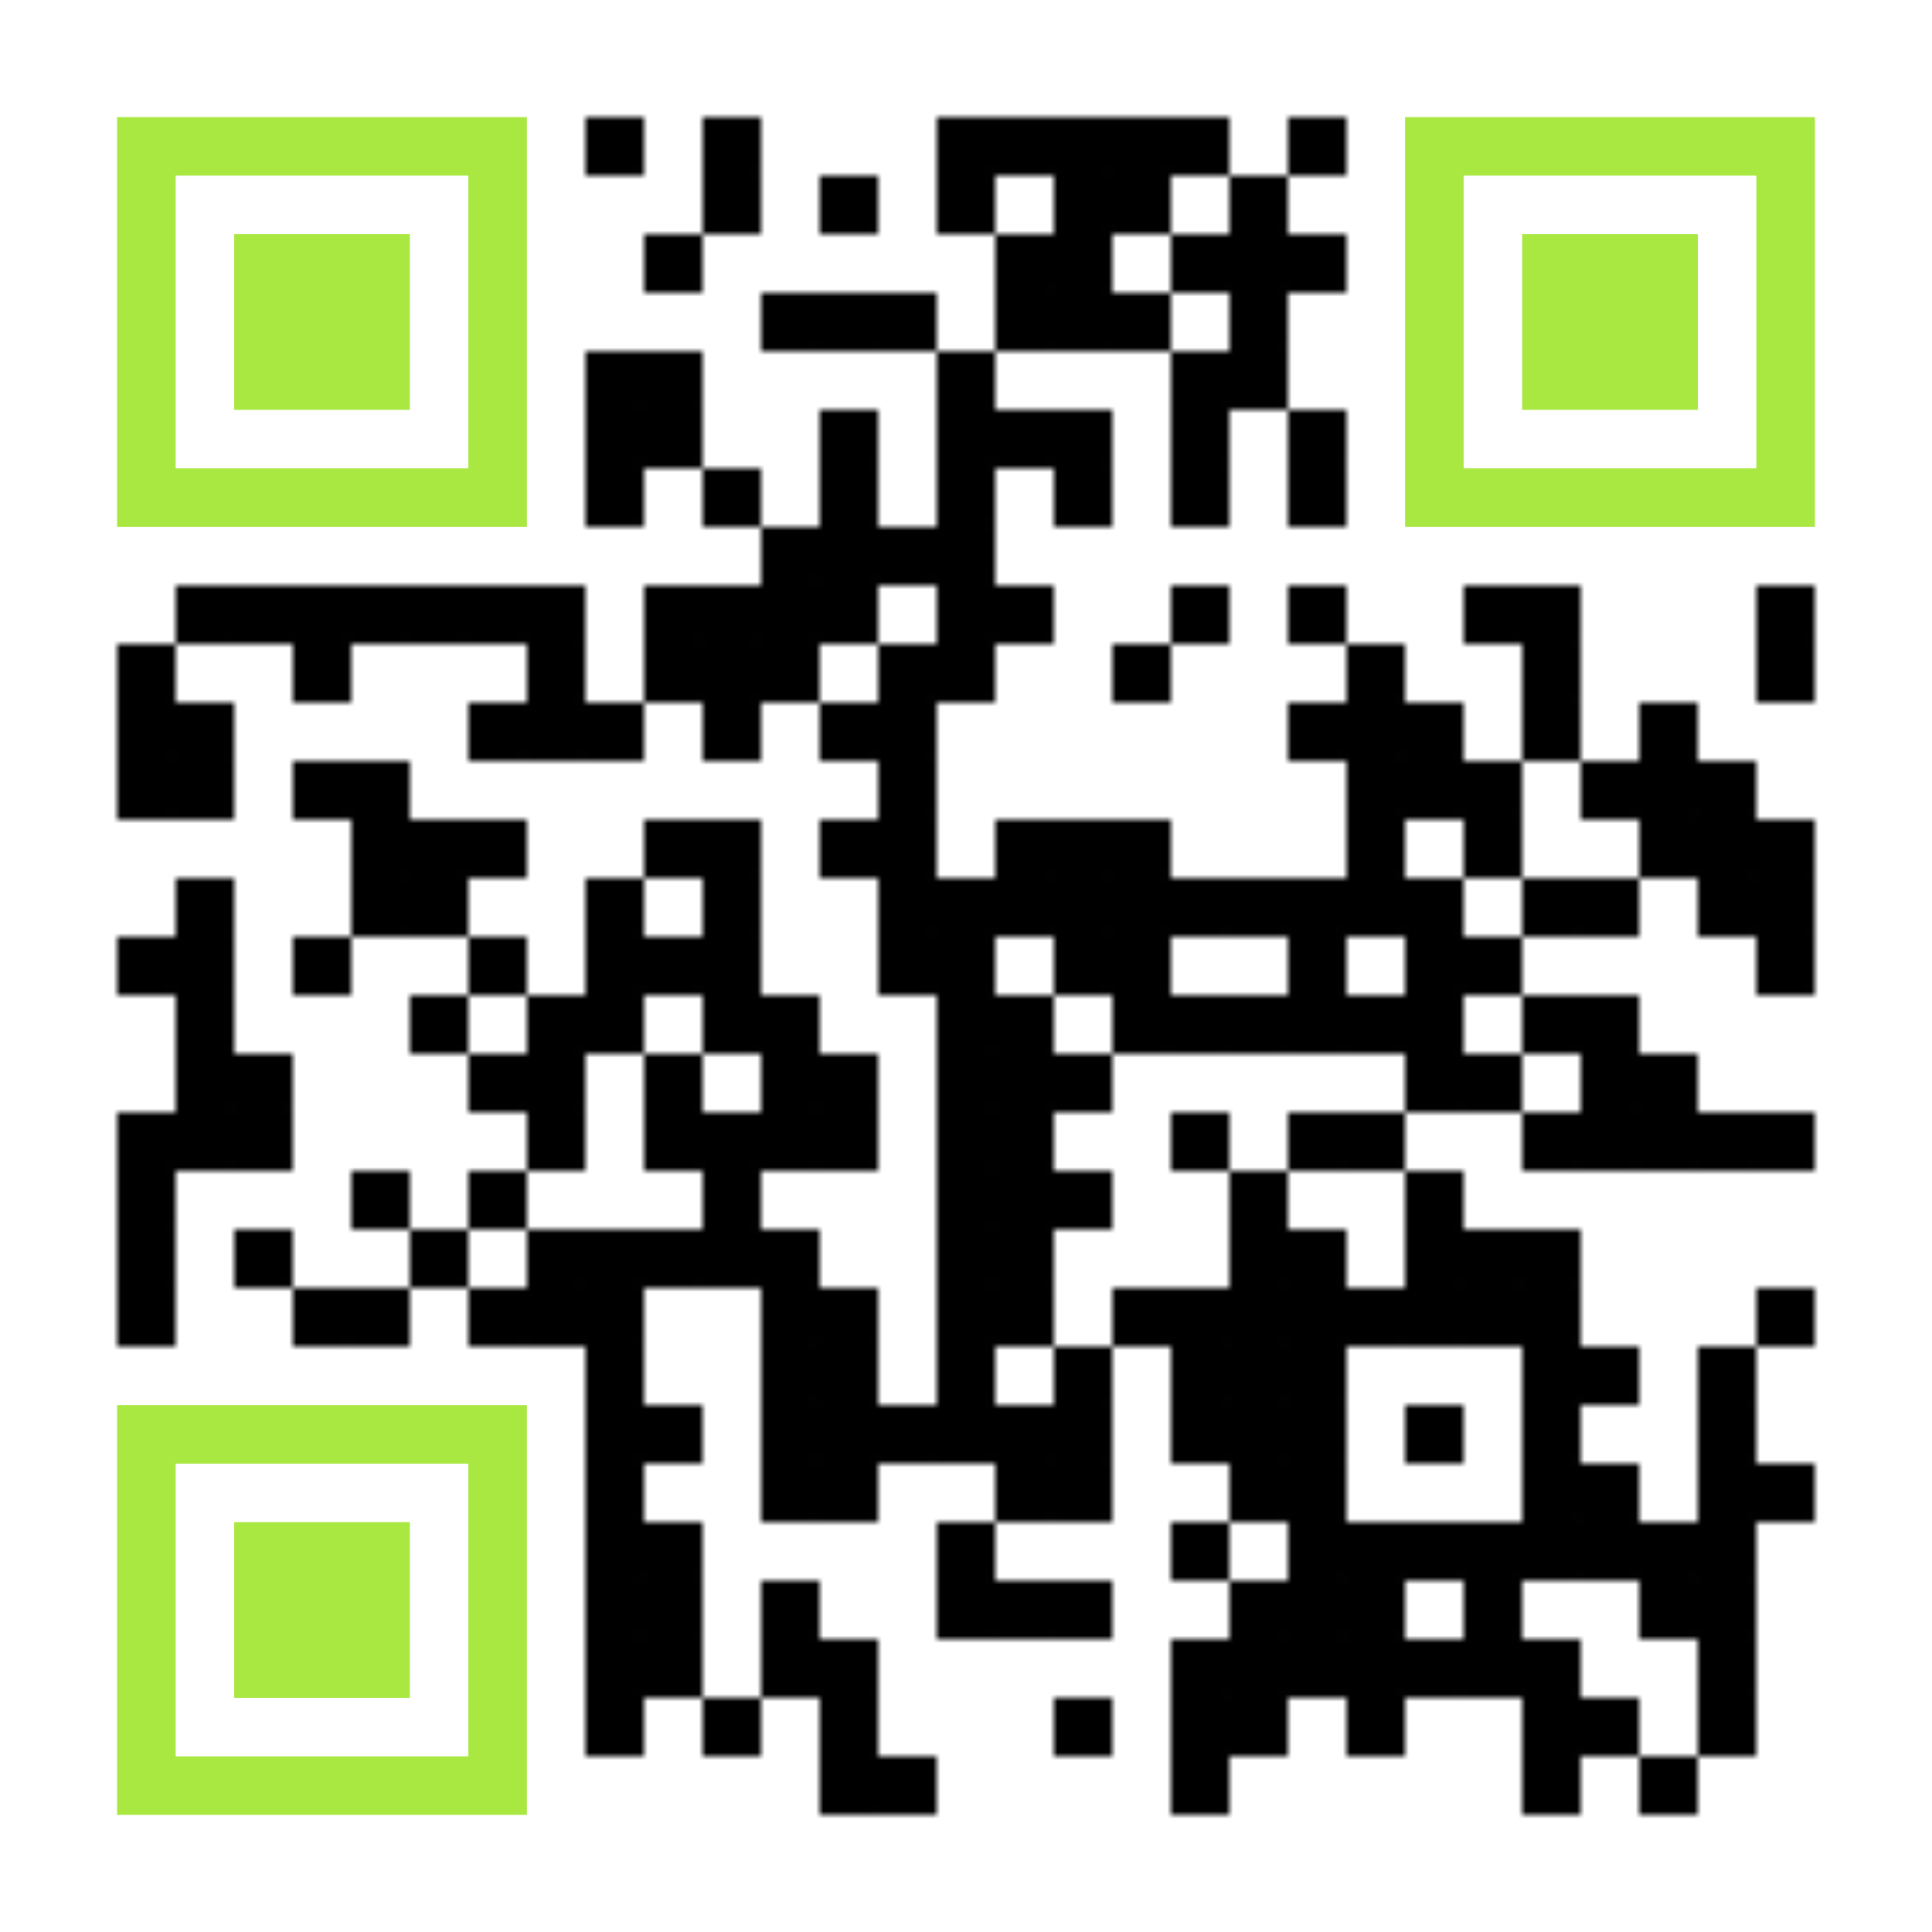
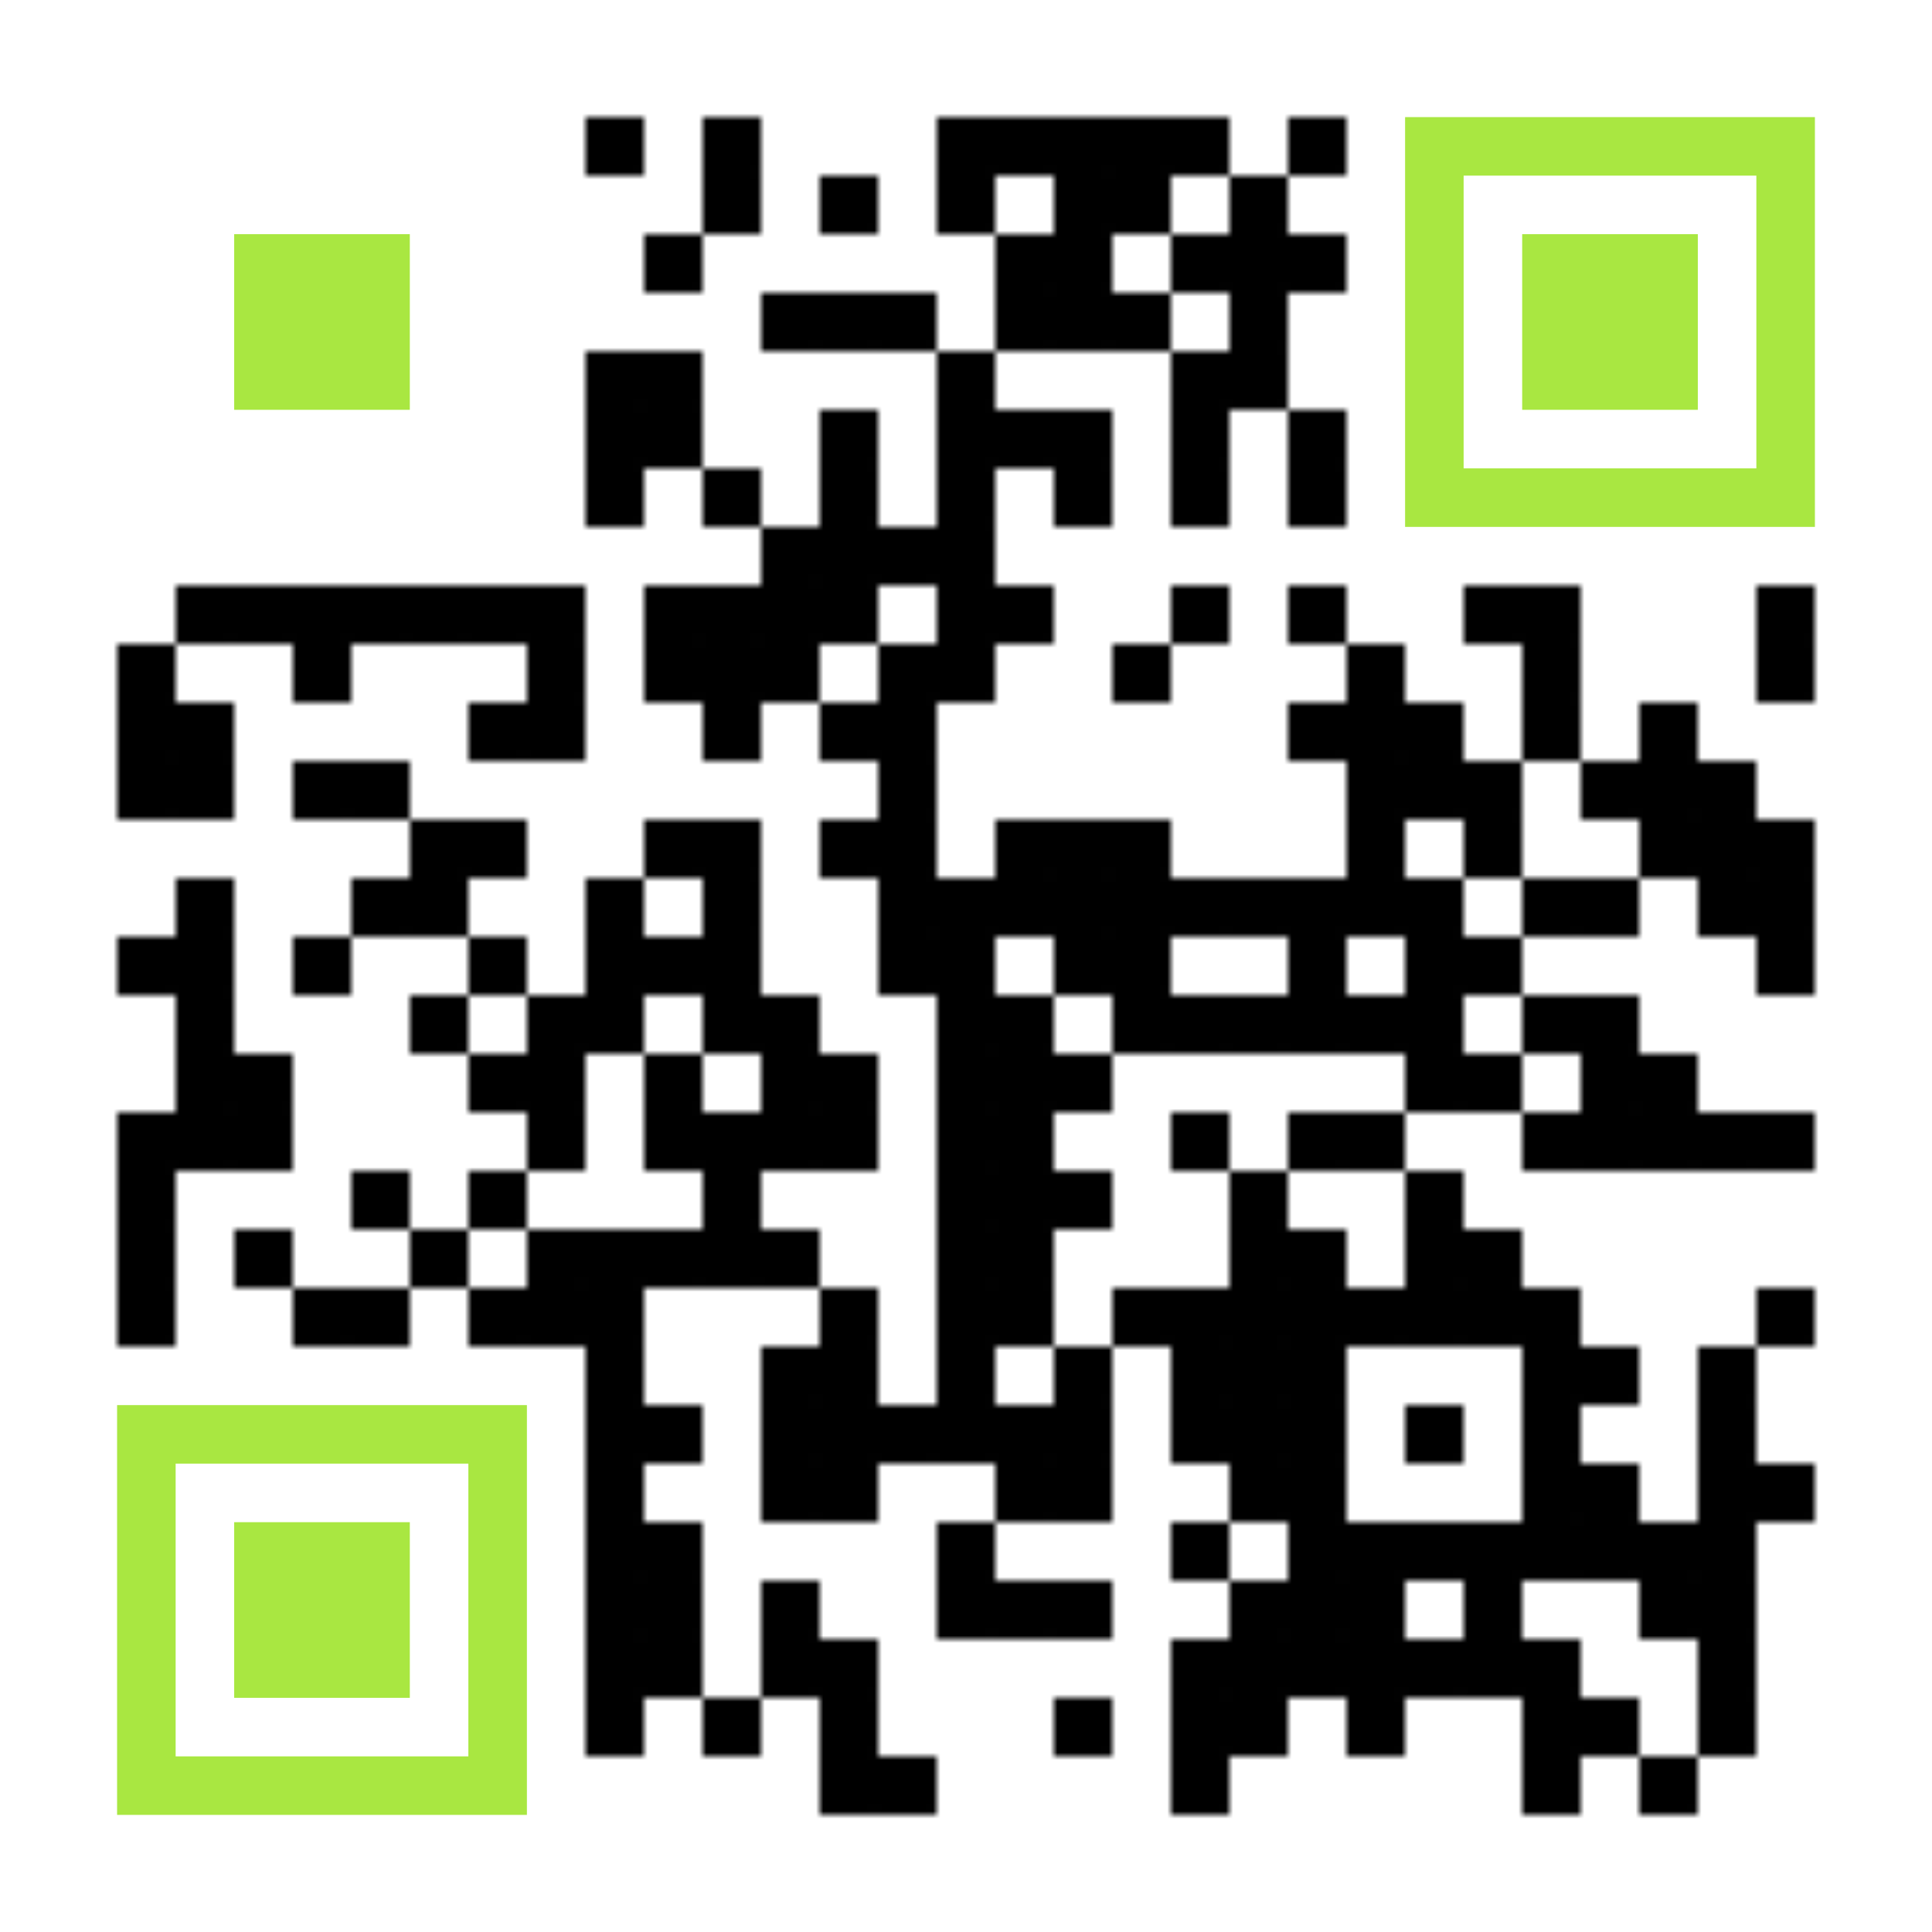
<svg xmlns="http://www.w3.org/2000/svg" xml:space="preserve" width="264" height="264" viewBox="0 0 264 264">
  <defs>
    <mask id="qrmask">
      <g fill="#ffffff">
        <g transform="translate(80,16) scale(1.333)">
          <rect width="6" height="6" />
        </g>
        <g transform="translate(96,16) scale(1.333)">
          <rect width="6" height="6" />
        </g>
        <g transform="translate(128,16) scale(1.333)">
          <rect width="6" height="6" />
        </g>
        <g transform="translate(136,16) scale(1.333)">
          <rect width="6" height="6" />
        </g>
        <g transform="translate(144,16) scale(1.333)">
          <rect width="6" height="6" />
        </g>
        <g transform="translate(152,16) scale(1.333)">
          <rect width="6" height="6" />
        </g>
        <g transform="translate(160,16) scale(1.333)">
          <rect width="6" height="6" />
        </g>
        <g transform="translate(176,16) scale(1.333)">
          <rect width="6" height="6" />
        </g>
        <g transform="translate(96,24) scale(1.333)">
          <rect width="6" height="6" />
        </g>
        <g transform="translate(112,24) scale(1.333)">
          <rect width="6" height="6" />
        </g>
        <g transform="translate(128,24) scale(1.333)">
          <rect width="6" height="6" />
        </g>
        <g transform="translate(144,24) scale(1.333)">
          <rect width="6" height="6" />
        </g>
        <g transform="translate(152,24) scale(1.333)">
          <rect width="6" height="6" />
        </g>
        <g transform="translate(168,24) scale(1.333)">
          <rect width="6" height="6" />
        </g>
        <g transform="translate(88,32) scale(1.333)">
          <rect width="6" height="6" />
        </g>
        <g transform="translate(136,32) scale(1.333)">
          <rect width="6" height="6" />
        </g>
        <g transform="translate(144,32) scale(1.333)">
          <rect width="6" height="6" />
        </g>
        <g transform="translate(160,32) scale(1.333)">
          <rect width="6" height="6" />
        </g>
        <g transform="translate(168,32) scale(1.333)">
          <rect width="6" height="6" />
        </g>
        <g transform="translate(176,32) scale(1.333)">
          <rect width="6" height="6" />
        </g>
        <g transform="translate(104,40) scale(1.333)">
          <rect width="6" height="6" />
        </g>
        <g transform="translate(112,40) scale(1.333)">
          <rect width="6" height="6" />
        </g>
        <g transform="translate(120,40) scale(1.333)">
          <rect width="6" height="6" />
        </g>
        <g transform="translate(136,40) scale(1.333)">
          <rect width="6" height="6" />
        </g>
        <g transform="translate(144,40) scale(1.333)">
          <rect width="6" height="6" />
        </g>
        <g transform="translate(152,40) scale(1.333)">
          <rect width="6" height="6" />
        </g>
        <g transform="translate(168,40) scale(1.333)">
          <rect width="6" height="6" />
        </g>
        <g transform="translate(80,48) scale(1.333)">
          <rect width="6" height="6" />
        </g>
        <g transform="translate(88,48) scale(1.333)">
          <rect width="6" height="6" />
        </g>
        <g transform="translate(128,48) scale(1.333)">
          <rect width="6" height="6" />
        </g>
        <g transform="translate(160,48) scale(1.333)">
          <rect width="6" height="6" />
        </g>
        <g transform="translate(168,48) scale(1.333)">
          <rect width="6" height="6" />
        </g>
        <g transform="translate(80,56) scale(1.333)">
          <rect width="6" height="6" />
        </g>
        <g transform="translate(88,56) scale(1.333)">
          <rect width="6" height="6" />
        </g>
        <g transform="translate(112,56) scale(1.333)">
          <rect width="6" height="6" />
        </g>
        <g transform="translate(128,56) scale(1.333)">
          <rect width="6" height="6" />
        </g>
        <g transform="translate(136,56) scale(1.333)">
          <rect width="6" height="6" />
        </g>
        <g transform="translate(144,56) scale(1.333)">
          <rect width="6" height="6" />
        </g>
        <g transform="translate(160,56) scale(1.333)">
          <rect width="6" height="6" />
        </g>
        <g transform="translate(176,56) scale(1.333)">
          <rect width="6" height="6" />
        </g>
        <g transform="translate(80,64) scale(1.333)">
          <rect width="6" height="6" />
        </g>
        <g transform="translate(96,64) scale(1.333)">
          <rect width="6" height="6" />
        </g>
        <g transform="translate(112,64) scale(1.333)">
          <rect width="6" height="6" />
        </g>
        <g transform="translate(128,64) scale(1.333)">
          <rect width="6" height="6" />
        </g>
        <g transform="translate(144,64) scale(1.333)">
          <rect width="6" height="6" />
        </g>
        <g transform="translate(160,64) scale(1.333)">
          <rect width="6" height="6" />
        </g>
        <g transform="translate(176,64) scale(1.333)">
          <rect width="6" height="6" />
        </g>
        <g transform="translate(104,72) scale(1.333)">
          <rect width="6" height="6" />
        </g>
        <g transform="translate(112,72) scale(1.333)">
          <rect width="6" height="6" />
        </g>
        <g transform="translate(120,72) scale(1.333)">
          <rect width="6" height="6" />
        </g>
        <g transform="translate(128,72) scale(1.333)">
          <rect width="6" height="6" />
        </g>
        <g transform="translate(24,80) scale(1.333)">
          <rect width="6" height="6" />
        </g>
        <g transform="translate(32,80) scale(1.333)">
          <rect width="6" height="6" />
        </g>
        <g transform="translate(40,80) scale(1.333)">
          <rect width="6" height="6" />
        </g>
        <g transform="translate(48,80) scale(1.333)">
          <rect width="6" height="6" />
        </g>
        <g transform="translate(56,80) scale(1.333)">
          <rect width="6" height="6" />
        </g>
        <g transform="translate(64,80) scale(1.333)">
          <rect width="6" height="6" />
        </g>
        <g transform="translate(72,80) scale(1.333)">
          <rect width="6" height="6" />
        </g>
        <g transform="translate(88,80) scale(1.333)">
          <rect width="6" height="6" />
        </g>
        <g transform="translate(96,80) scale(1.333)">
          <rect width="6" height="6" />
        </g>
        <g transform="translate(104,80) scale(1.333)">
          <rect width="6" height="6" />
        </g>
        <g transform="translate(112,80) scale(1.333)">
          <rect width="6" height="6" />
        </g>
        <g transform="translate(128,80) scale(1.333)">
          <rect width="6" height="6" />
        </g>
        <g transform="translate(136,80) scale(1.333)">
          <rect width="6" height="6" />
        </g>
        <g transform="translate(160,80) scale(1.333)">
          <rect width="6" height="6" />
        </g>
        <g transform="translate(176,80) scale(1.333)">
          <rect width="6" height="6" />
        </g>
        <g transform="translate(200,80) scale(1.333)">
          <rect width="6" height="6" />
        </g>
        <g transform="translate(208,80) scale(1.333)">
          <rect width="6" height="6" />
        </g>
        <g transform="translate(240,80) scale(1.333)">
          <rect width="6" height="6" />
        </g>
        <g transform="translate(16,88) scale(1.333)">
          <rect width="6" height="6" />
        </g>
        <g transform="translate(40,88) scale(1.333)">
          <rect width="6" height="6" />
        </g>
        <g transform="translate(72,88) scale(1.333)">
          <rect width="6" height="6" />
        </g>
        <g transform="translate(88,88) scale(1.333)">
          <rect width="6" height="6" />
        </g>
        <g transform="translate(96,88) scale(1.333)">
          <rect width="6" height="6" />
        </g>
        <g transform="translate(104,88) scale(1.333)">
          <rect width="6" height="6" />
        </g>
        <g transform="translate(120,88) scale(1.333)">
          <rect width="6" height="6" />
        </g>
        <g transform="translate(128,88) scale(1.333)">
          <rect width="6" height="6" />
        </g>
        <g transform="translate(152,88) scale(1.333)">
          <rect width="6" height="6" />
        </g>
        <g transform="translate(184,88) scale(1.333)">
          <rect width="6" height="6" />
        </g>
        <g transform="translate(208,88) scale(1.333)">
          <rect width="6" height="6" />
        </g>
        <g transform="translate(240,88) scale(1.333)">
          <rect width="6" height="6" />
        </g>
        <g transform="translate(16,96) scale(1.333)">
          <rect width="6" height="6" />
        </g>
        <g transform="translate(24,96) scale(1.333)">
          <rect width="6" height="6" />
        </g>
        <g transform="translate(64,96) scale(1.333)">
          <rect width="6" height="6" />
        </g>
        <g transform="translate(72,96) scale(1.333)">
          <rect width="6" height="6" />
        </g>
        <g transform="translate(80,96) scale(1.333)">
-           <rect width="6" height="6" />
-         </g>
+           </g>
        <g transform="translate(96,96) scale(1.333)">
          <rect width="6" height="6" />
        </g>
        <g transform="translate(112,96) scale(1.333)">
          <rect width="6" height="6" />
        </g>
        <g transform="translate(120,96) scale(1.333)">
          <rect width="6" height="6" />
        </g>
        <g transform="translate(176,96) scale(1.333)">
          <rect width="6" height="6" />
        </g>
        <g transform="translate(184,96) scale(1.333)">
          <rect width="6" height="6" />
        </g>
        <g transform="translate(192,96) scale(1.333)">
          <rect width="6" height="6" />
        </g>
        <g transform="translate(208,96) scale(1.333)">
          <rect width="6" height="6" />
        </g>
        <g transform="translate(224,96) scale(1.333)">
          <rect width="6" height="6" />
        </g>
        <g transform="translate(16,104) scale(1.333)">
          <rect width="6" height="6" />
        </g>
        <g transform="translate(24,104) scale(1.333)">
          <rect width="6" height="6" />
        </g>
        <g transform="translate(40,104) scale(1.333)">
          <rect width="6" height="6" />
        </g>
        <g transform="translate(48,104) scale(1.333)">
          <rect width="6" height="6" />
        </g>
        <g transform="translate(120,104) scale(1.333)">
          <rect width="6" height="6" />
        </g>
        <g transform="translate(184,104) scale(1.333)">
          <rect width="6" height="6" />
        </g>
        <g transform="translate(192,104) scale(1.333)">
          <rect width="6" height="6" />
        </g>
        <g transform="translate(200,104) scale(1.333)">
          <rect width="6" height="6" />
        </g>
        <g transform="translate(216,104) scale(1.333)">
          <rect width="6" height="6" />
        </g>
        <g transform="translate(224,104) scale(1.333)">
          <rect width="6" height="6" />
        </g>
        <g transform="translate(232,104) scale(1.333)">
          <rect width="6" height="6" />
        </g>
        <g transform="translate(48,112) scale(1.333)">
-           <rect width="6" height="6" />
-         </g>
+           </g>
        <g transform="translate(56,112) scale(1.333)">
          <rect width="6" height="6" />
        </g>
        <g transform="translate(64,112) scale(1.333)">
          <rect width="6" height="6" />
        </g>
        <g transform="translate(88,112) scale(1.333)">
          <rect width="6" height="6" />
        </g>
        <g transform="translate(96,112) scale(1.333)">
          <rect width="6" height="6" />
        </g>
        <g transform="translate(112,112) scale(1.333)">
          <rect width="6" height="6" />
        </g>
        <g transform="translate(120,112) scale(1.333)">
          <rect width="6" height="6" />
        </g>
        <g transform="translate(136,112) scale(1.333)">
          <rect width="6" height="6" />
        </g>
        <g transform="translate(144,112) scale(1.333)">
          <rect width="6" height="6" />
        </g>
        <g transform="translate(152,112) scale(1.333)">
          <rect width="6" height="6" />
        </g>
        <g transform="translate(184,112) scale(1.333)">
          <rect width="6" height="6" />
        </g>
        <g transform="translate(200,112) scale(1.333)">
          <rect width="6" height="6" />
        </g>
        <g transform="translate(224,112) scale(1.333)">
          <rect width="6" height="6" />
        </g>
        <g transform="translate(232,112) scale(1.333)">
          <rect width="6" height="6" />
        </g>
        <g transform="translate(240,112) scale(1.333)">
          <rect width="6" height="6" />
        </g>
        <g transform="translate(24,120) scale(1.333)">
          <rect width="6" height="6" />
        </g>
        <g transform="translate(48,120) scale(1.333)">
          <rect width="6" height="6" />
        </g>
        <g transform="translate(56,120) scale(1.333)">
          <rect width="6" height="6" />
        </g>
        <g transform="translate(80,120) scale(1.333)">
          <rect width="6" height="6" />
        </g>
        <g transform="translate(96,120) scale(1.333)">
          <rect width="6" height="6" />
        </g>
        <g transform="translate(120,120) scale(1.333)">
          <rect width="6" height="6" />
        </g>
        <g transform="translate(128,120) scale(1.333)">
          <rect width="6" height="6" />
        </g>
        <g transform="translate(136,120) scale(1.333)">
          <rect width="6" height="6" />
        </g>
        <g transform="translate(144,120) scale(1.333)">
          <rect width="6" height="6" />
        </g>
        <g transform="translate(152,120) scale(1.333)">
          <rect width="6" height="6" />
        </g>
        <g transform="translate(160,120) scale(1.333)">
          <rect width="6" height="6" />
        </g>
        <g transform="translate(168,120) scale(1.333)">
          <rect width="6" height="6" />
        </g>
        <g transform="translate(176,120) scale(1.333)">
          <rect width="6" height="6" />
        </g>
        <g transform="translate(184,120) scale(1.333)">
          <rect width="6" height="6" />
        </g>
        <g transform="translate(192,120) scale(1.333)">
          <rect width="6" height="6" />
        </g>
        <g transform="translate(208,120) scale(1.333)">
          <rect width="6" height="6" />
        </g>
        <g transform="translate(216,120) scale(1.333)">
          <rect width="6" height="6" />
        </g>
        <g transform="translate(232,120) scale(1.333)">
          <rect width="6" height="6" />
        </g>
        <g transform="translate(240,120) scale(1.333)">
          <rect width="6" height="6" />
        </g>
        <g transform="translate(16,128) scale(1.333)">
          <rect width="6" height="6" />
        </g>
        <g transform="translate(24,128) scale(1.333)">
          <rect width="6" height="6" />
        </g>
        <g transform="translate(40,128) scale(1.333)">
          <rect width="6" height="6" />
        </g>
        <g transform="translate(64,128) scale(1.333)">
          <rect width="6" height="6" />
        </g>
        <g transform="translate(80,128) scale(1.333)">
          <rect width="6" height="6" />
        </g>
        <g transform="translate(88,128) scale(1.333)">
          <rect width="6" height="6" />
        </g>
        <g transform="translate(96,128) scale(1.333)">
          <rect width="6" height="6" />
        </g>
        <g transform="translate(120,128) scale(1.333)">
          <rect width="6" height="6" />
        </g>
        <g transform="translate(128,128) scale(1.333)">
          <rect width="6" height="6" />
        </g>
        <g transform="translate(144,128) scale(1.333)">
          <rect width="6" height="6" />
        </g>
        <g transform="translate(152,128) scale(1.333)">
          <rect width="6" height="6" />
        </g>
        <g transform="translate(176,128) scale(1.333)">
          <rect width="6" height="6" />
        </g>
        <g transform="translate(192,128) scale(1.333)">
          <rect width="6" height="6" />
        </g>
        <g transform="translate(200,128) scale(1.333)">
          <rect width="6" height="6" />
        </g>
        <g transform="translate(240,128) scale(1.333)">
          <rect width="6" height="6" />
        </g>
        <g transform="translate(24,136) scale(1.333)">
          <rect width="6" height="6" />
        </g>
        <g transform="translate(56,136) scale(1.333)">
          <rect width="6" height="6" />
        </g>
        <g transform="translate(72,136) scale(1.333)">
          <rect width="6" height="6" />
        </g>
        <g transform="translate(80,136) scale(1.333)">
          <rect width="6" height="6" />
        </g>
        <g transform="translate(96,136) scale(1.333)">
          <rect width="6" height="6" />
        </g>
        <g transform="translate(104,136) scale(1.333)">
          <rect width="6" height="6" />
        </g>
        <g transform="translate(128,136) scale(1.333)">
          <rect width="6" height="6" />
        </g>
        <g transform="translate(136,136) scale(1.333)">
          <rect width="6" height="6" />
        </g>
        <g transform="translate(152,136) scale(1.333)">
          <rect width="6" height="6" />
        </g>
        <g transform="translate(160,136) scale(1.333)">
          <rect width="6" height="6" />
        </g>
        <g transform="translate(168,136) scale(1.333)">
          <rect width="6" height="6" />
        </g>
        <g transform="translate(176,136) scale(1.333)">
          <rect width="6" height="6" />
        </g>
        <g transform="translate(184,136) scale(1.333)">
          <rect width="6" height="6" />
        </g>
        <g transform="translate(192,136) scale(1.333)">
          <rect width="6" height="6" />
        </g>
        <g transform="translate(208,136) scale(1.333)">
          <rect width="6" height="6" />
        </g>
        <g transform="translate(216,136) scale(1.333)">
          <rect width="6" height="6" />
        </g>
        <g transform="translate(24,144) scale(1.333)">
          <rect width="6" height="6" />
        </g>
        <g transform="translate(32,144) scale(1.333)">
          <rect width="6" height="6" />
        </g>
        <g transform="translate(64,144) scale(1.333)">
          <rect width="6" height="6" />
        </g>
        <g transform="translate(72,144) scale(1.333)">
          <rect width="6" height="6" />
        </g>
        <g transform="translate(88,144) scale(1.333)">
          <rect width="6" height="6" />
        </g>
        <g transform="translate(104,144) scale(1.333)">
          <rect width="6" height="6" />
        </g>
        <g transform="translate(112,144) scale(1.333)">
          <rect width="6" height="6" />
        </g>
        <g transform="translate(128,144) scale(1.333)">
          <rect width="6" height="6" />
        </g>
        <g transform="translate(136,144) scale(1.333)">
          <rect width="6" height="6" />
        </g>
        <g transform="translate(144,144) scale(1.333)">
          <rect width="6" height="6" />
        </g>
        <g transform="translate(192,144) scale(1.333)">
          <rect width="6" height="6" />
        </g>
        <g transform="translate(200,144) scale(1.333)">
          <rect width="6" height="6" />
        </g>
        <g transform="translate(216,144) scale(1.333)">
          <rect width="6" height="6" />
        </g>
        <g transform="translate(224,144) scale(1.333)">
          <rect width="6" height="6" />
        </g>
        <g transform="translate(16,152) scale(1.333)">
          <rect width="6" height="6" />
        </g>
        <g transform="translate(24,152) scale(1.333)">
          <rect width="6" height="6" />
        </g>
        <g transform="translate(32,152) scale(1.333)">
          <rect width="6" height="6" />
        </g>
        <g transform="translate(72,152) scale(1.333)">
          <rect width="6" height="6" />
        </g>
        <g transform="translate(88,152) scale(1.333)">
          <rect width="6" height="6" />
        </g>
        <g transform="translate(96,152) scale(1.333)">
          <rect width="6" height="6" />
        </g>
        <g transform="translate(104,152) scale(1.333)">
          <rect width="6" height="6" />
        </g>
        <g transform="translate(112,152) scale(1.333)">
          <rect width="6" height="6" />
        </g>
        <g transform="translate(128,152) scale(1.333)">
          <rect width="6" height="6" />
        </g>
        <g transform="translate(136,152) scale(1.333)">
          <rect width="6" height="6" />
        </g>
        <g transform="translate(160,152) scale(1.333)">
          <rect width="6" height="6" />
        </g>
        <g transform="translate(176,152) scale(1.333)">
          <rect width="6" height="6" />
        </g>
        <g transform="translate(184,152) scale(1.333)">
          <rect width="6" height="6" />
        </g>
        <g transform="translate(208,152) scale(1.333)">
          <rect width="6" height="6" />
        </g>
        <g transform="translate(216,152) scale(1.333)">
          <rect width="6" height="6" />
        </g>
        <g transform="translate(224,152) scale(1.333)">
          <rect width="6" height="6" />
        </g>
        <g transform="translate(232,152) scale(1.333)">
          <rect width="6" height="6" />
        </g>
        <g transform="translate(240,152) scale(1.333)">
          <rect width="6" height="6" />
        </g>
        <g transform="translate(16,160) scale(1.333)">
          <rect width="6" height="6" />
        </g>
        <g transform="translate(48,160) scale(1.333)">
          <rect width="6" height="6" />
        </g>
        <g transform="translate(64,160) scale(1.333)">
          <rect width="6" height="6" />
        </g>
        <g transform="translate(96,160) scale(1.333)">
          <rect width="6" height="6" />
        </g>
        <g transform="translate(128,160) scale(1.333)">
          <rect width="6" height="6" />
        </g>
        <g transform="translate(136,160) scale(1.333)">
          <rect width="6" height="6" />
        </g>
        <g transform="translate(144,160) scale(1.333)">
          <rect width="6" height="6" />
        </g>
        <g transform="translate(168,160) scale(1.333)">
          <rect width="6" height="6" />
        </g>
        <g transform="translate(192,160) scale(1.333)">
          <rect width="6" height="6" />
        </g>
        <g transform="translate(16,168) scale(1.333)">
          <rect width="6" height="6" />
        </g>
        <g transform="translate(32,168) scale(1.333)">
          <rect width="6" height="6" />
        </g>
        <g transform="translate(56,168) scale(1.333)">
          <rect width="6" height="6" />
        </g>
        <g transform="translate(72,168) scale(1.333)">
          <rect width="6" height="6" />
        </g>
        <g transform="translate(80,168) scale(1.333)">
          <rect width="6" height="6" />
        </g>
        <g transform="translate(88,168) scale(1.333)">
          <rect width="6" height="6" />
        </g>
        <g transform="translate(96,168) scale(1.333)">
          <rect width="6" height="6" />
        </g>
        <g transform="translate(104,168) scale(1.333)">
          <rect width="6" height="6" />
        </g>
        <g transform="translate(128,168) scale(1.333)">
          <rect width="6" height="6" />
        </g>
        <g transform="translate(136,168) scale(1.333)">
          <rect width="6" height="6" />
        </g>
        <g transform="translate(168,168) scale(1.333)">
          <rect width="6" height="6" />
        </g>
        <g transform="translate(176,168) scale(1.333)">
          <rect width="6" height="6" />
        </g>
        <g transform="translate(192,168) scale(1.333)">
          <rect width="6" height="6" />
        </g>
        <g transform="translate(200,168) scale(1.333)">
          <rect width="6" height="6" />
        </g>
        <g transform="translate(208,168) scale(1.333)">
-           <rect width="6" height="6" />
-         </g>
+           </g>
        <g transform="translate(16,176) scale(1.333)">
          <rect width="6" height="6" />
        </g>
        <g transform="translate(40,176) scale(1.333)">
          <rect width="6" height="6" />
        </g>
        <g transform="translate(48,176) scale(1.333)">
          <rect width="6" height="6" />
        </g>
        <g transform="translate(64,176) scale(1.333)">
          <rect width="6" height="6" />
        </g>
        <g transform="translate(72,176) scale(1.333)">
          <rect width="6" height="6" />
        </g>
        <g transform="translate(80,176) scale(1.333)">
          <rect width="6" height="6" />
        </g>
        <g transform="translate(104,176) scale(1.333)">
-           <rect width="6" height="6" />
-         </g>
+           </g>
        <g transform="translate(112,176) scale(1.333)">
          <rect width="6" height="6" />
        </g>
        <g transform="translate(128,176) scale(1.333)">
          <rect width="6" height="6" />
        </g>
        <g transform="translate(136,176) scale(1.333)">
          <rect width="6" height="6" />
        </g>
        <g transform="translate(152,176) scale(1.333)">
          <rect width="6" height="6" />
        </g>
        <g transform="translate(160,176) scale(1.333)">
          <rect width="6" height="6" />
        </g>
        <g transform="translate(168,176) scale(1.333)">
          <rect width="6" height="6" />
        </g>
        <g transform="translate(176,176) scale(1.333)">
          <rect width="6" height="6" />
        </g>
        <g transform="translate(184,176) scale(1.333)">
          <rect width="6" height="6" />
        </g>
        <g transform="translate(192,176) scale(1.333)">
          <rect width="6" height="6" />
        </g>
        <g transform="translate(200,176) scale(1.333)">
          <rect width="6" height="6" />
        </g>
        <g transform="translate(208,176) scale(1.333)">
          <rect width="6" height="6" />
        </g>
        <g transform="translate(240,176) scale(1.333)">
          <rect width="6" height="6" />
        </g>
        <g transform="translate(80,184) scale(1.333)">
          <rect width="6" height="6" />
        </g>
        <g transform="translate(104,184) scale(1.333)">
          <rect width="6" height="6" />
        </g>
        <g transform="translate(112,184) scale(1.333)">
          <rect width="6" height="6" />
        </g>
        <g transform="translate(128,184) scale(1.333)">
          <rect width="6" height="6" />
        </g>
        <g transform="translate(144,184) scale(1.333)">
          <rect width="6" height="6" />
        </g>
        <g transform="translate(160,184) scale(1.333)">
          <rect width="6" height="6" />
        </g>
        <g transform="translate(168,184) scale(1.333)">
          <rect width="6" height="6" />
        </g>
        <g transform="translate(176,184) scale(1.333)">
          <rect width="6" height="6" />
        </g>
        <g transform="translate(208,184) scale(1.333)">
          <rect width="6" height="6" />
        </g>
        <g transform="translate(216,184) scale(1.333)">
          <rect width="6" height="6" />
        </g>
        <g transform="translate(232,184) scale(1.333)">
          <rect width="6" height="6" />
        </g>
        <g transform="translate(80,192) scale(1.333)">
          <rect width="6" height="6" />
        </g>
        <g transform="translate(88,192) scale(1.333)">
          <rect width="6" height="6" />
        </g>
        <g transform="translate(104,192) scale(1.333)">
          <rect width="6" height="6" />
        </g>
        <g transform="translate(112,192) scale(1.333)">
          <rect width="6" height="6" />
        </g>
        <g transform="translate(120,192) scale(1.333)">
          <rect width="6" height="6" />
        </g>
        <g transform="translate(128,192) scale(1.333)">
          <rect width="6" height="6" />
        </g>
        <g transform="translate(136,192) scale(1.333)">
          <rect width="6" height="6" />
        </g>
        <g transform="translate(144,192) scale(1.333)">
          <rect width="6" height="6" />
        </g>
        <g transform="translate(160,192) scale(1.333)">
          <rect width="6" height="6" />
        </g>
        <g transform="translate(168,192) scale(1.333)">
          <rect width="6" height="6" />
        </g>
        <g transform="translate(176,192) scale(1.333)">
          <rect width="6" height="6" />
        </g>
        <g transform="translate(192,192) scale(1.333)">
          <rect width="6" height="6" />
        </g>
        <g transform="translate(208,192) scale(1.333)">
          <rect width="6" height="6" />
        </g>
        <g transform="translate(232,192) scale(1.333)">
          <rect width="6" height="6" />
        </g>
        <g transform="translate(80,200) scale(1.333)">
          <rect width="6" height="6" />
        </g>
        <g transform="translate(104,200) scale(1.333)">
          <rect width="6" height="6" />
        </g>
        <g transform="translate(112,200) scale(1.333)">
          <rect width="6" height="6" />
        </g>
        <g transform="translate(136,200) scale(1.333)">
          <rect width="6" height="6" />
        </g>
        <g transform="translate(144,200) scale(1.333)">
          <rect width="6" height="6" />
        </g>
        <g transform="translate(168,200) scale(1.333)">
          <rect width="6" height="6" />
        </g>
        <g transform="translate(176,200) scale(1.333)">
          <rect width="6" height="6" />
        </g>
        <g transform="translate(208,200) scale(1.333)">
          <rect width="6" height="6" />
        </g>
        <g transform="translate(216,200) scale(1.333)">
          <rect width="6" height="6" />
        </g>
        <g transform="translate(232,200) scale(1.333)">
          <rect width="6" height="6" />
        </g>
        <g transform="translate(240,200) scale(1.333)">
          <rect width="6" height="6" />
        </g>
        <g transform="translate(80,208) scale(1.333)">
          <rect width="6" height="6" />
        </g>
        <g transform="translate(88,208) scale(1.333)">
          <rect width="6" height="6" />
        </g>
        <g transform="translate(128,208) scale(1.333)">
          <rect width="6" height="6" />
        </g>
        <g transform="translate(160,208) scale(1.333)">
          <rect width="6" height="6" />
        </g>
        <g transform="translate(176,208) scale(1.333)">
          <rect width="6" height="6" />
        </g>
        <g transform="translate(184,208) scale(1.333)">
          <rect width="6" height="6" />
        </g>
        <g transform="translate(192,208) scale(1.333)">
          <rect width="6" height="6" />
        </g>
        <g transform="translate(200,208) scale(1.333)">
          <rect width="6" height="6" />
        </g>
        <g transform="translate(208,208) scale(1.333)">
          <rect width="6" height="6" />
        </g>
        <g transform="translate(216,208) scale(1.333)">
          <rect width="6" height="6" />
        </g>
        <g transform="translate(224,208) scale(1.333)">
          <rect width="6" height="6" />
        </g>
        <g transform="translate(232,208) scale(1.333)">
          <rect width="6" height="6" />
        </g>
        <g transform="translate(80,216) scale(1.333)">
          <rect width="6" height="6" />
        </g>
        <g transform="translate(88,216) scale(1.333)">
          <rect width="6" height="6" />
        </g>
        <g transform="translate(104,216) scale(1.333)">
          <rect width="6" height="6" />
        </g>
        <g transform="translate(128,216) scale(1.333)">
          <rect width="6" height="6" />
        </g>
        <g transform="translate(136,216) scale(1.333)">
          <rect width="6" height="6" />
        </g>
        <g transform="translate(144,216) scale(1.333)">
          <rect width="6" height="6" />
        </g>
        <g transform="translate(168,216) scale(1.333)">
          <rect width="6" height="6" />
        </g>
        <g transform="translate(176,216) scale(1.333)">
          <rect width="6" height="6" />
        </g>
        <g transform="translate(184,216) scale(1.333)">
          <rect width="6" height="6" />
        </g>
        <g transform="translate(200,216) scale(1.333)">
          <rect width="6" height="6" />
        </g>
        <g transform="translate(224,216) scale(1.333)">
          <rect width="6" height="6" />
        </g>
        <g transform="translate(232,216) scale(1.333)">
          <rect width="6" height="6" />
        </g>
        <g transform="translate(80,224) scale(1.333)">
          <rect width="6" height="6" />
        </g>
        <g transform="translate(88,224) scale(1.333)">
          <rect width="6" height="6" />
        </g>
        <g transform="translate(104,224) scale(1.333)">
          <rect width="6" height="6" />
        </g>
        <g transform="translate(112,224) scale(1.333)">
          <rect width="6" height="6" />
        </g>
        <g transform="translate(160,224) scale(1.333)">
          <rect width="6" height="6" />
        </g>
        <g transform="translate(168,224) scale(1.333)">
          <rect width="6" height="6" />
        </g>
        <g transform="translate(176,224) scale(1.333)">
          <rect width="6" height="6" />
        </g>
        <g transform="translate(184,224) scale(1.333)">
          <rect width="6" height="6" />
        </g>
        <g transform="translate(192,224) scale(1.333)">
          <rect width="6" height="6" />
        </g>
        <g transform="translate(200,224) scale(1.333)">
          <rect width="6" height="6" />
        </g>
        <g transform="translate(208,224) scale(1.333)">
          <rect width="6" height="6" />
        </g>
        <g transform="translate(232,224) scale(1.333)">
          <rect width="6" height="6" />
        </g>
        <g transform="translate(80,232) scale(1.333)">
          <rect width="6" height="6" />
        </g>
        <g transform="translate(96,232) scale(1.333)">
          <rect width="6" height="6" />
        </g>
        <g transform="translate(112,232) scale(1.333)">
          <rect width="6" height="6" />
        </g>
        <g transform="translate(144,232) scale(1.333)">
          <rect width="6" height="6" />
        </g>
        <g transform="translate(160,232) scale(1.333)">
          <rect width="6" height="6" />
        </g>
        <g transform="translate(168,232) scale(1.333)">
          <rect width="6" height="6" />
        </g>
        <g transform="translate(184,232) scale(1.333)">
          <rect width="6" height="6" />
        </g>
        <g transform="translate(208,232) scale(1.333)">
          <rect width="6" height="6" />
        </g>
        <g transform="translate(216,232) scale(1.333)">
          <rect width="6" height="6" />
        </g>
        <g transform="translate(232,232) scale(1.333)">
          <rect width="6" height="6" />
        </g>
        <g transform="translate(112,240) scale(1.333)">
          <rect width="6" height="6" />
        </g>
        <g transform="translate(120,240) scale(1.333)">
          <rect width="6" height="6" />
        </g>
        <g transform="translate(160,240) scale(1.333)">
          <rect width="6" height="6" />
        </g>
        <g transform="translate(208,240) scale(1.333)">
          <rect width="6" height="6" />
        </g>
        <g transform="translate(224,240) scale(1.333)">
          <rect width="6" height="6" />
        </g>
      </g>
    </mask>
  </defs>
  <rect width="264" height="264" fill="#ffffff" x="0" y="0" />
  <rect x="0" y="0" width="264" height="264" mask="url(#qrmask)" fill="#000000" />
  <g transform="translate(16,16)" fill="#A9E741">
    <g transform="scale(4)">
-       <path d="M0,0v14h14V0H0z M12,12H2V2h10V12z" />
-     </g>
+       </g>
  </g>
  <g transform="translate(192,16)" fill="#A9E741">
    <g transform="scale(4)">
      <path d="M0,0v14h14V0H0z M12,12H2V2h10V12z" />
    </g>
  </g>
  <g transform="translate(16,192)" fill="#A9E741">
    <g transform="scale(4)">
      <path d="M0,0v14h14V0H0z M12,12H2V2h10V12z" />
    </g>
  </g>
  <g transform="translate(32,32)" fill="#A9E741">
    <g transform="scale(4)">
      <rect width="6" height="6" />
    </g>
  </g>
  <g transform="translate(208,32)" fill="#A9E741">
    <g transform="scale(4)">
      <rect width="6" height="6" />
    </g>
  </g>
  <g transform="translate(32,208)" fill="#A9E741">
    <g transform="scale(4)">
      <rect width="6" height="6" />
    </g>
  </g>
</svg>